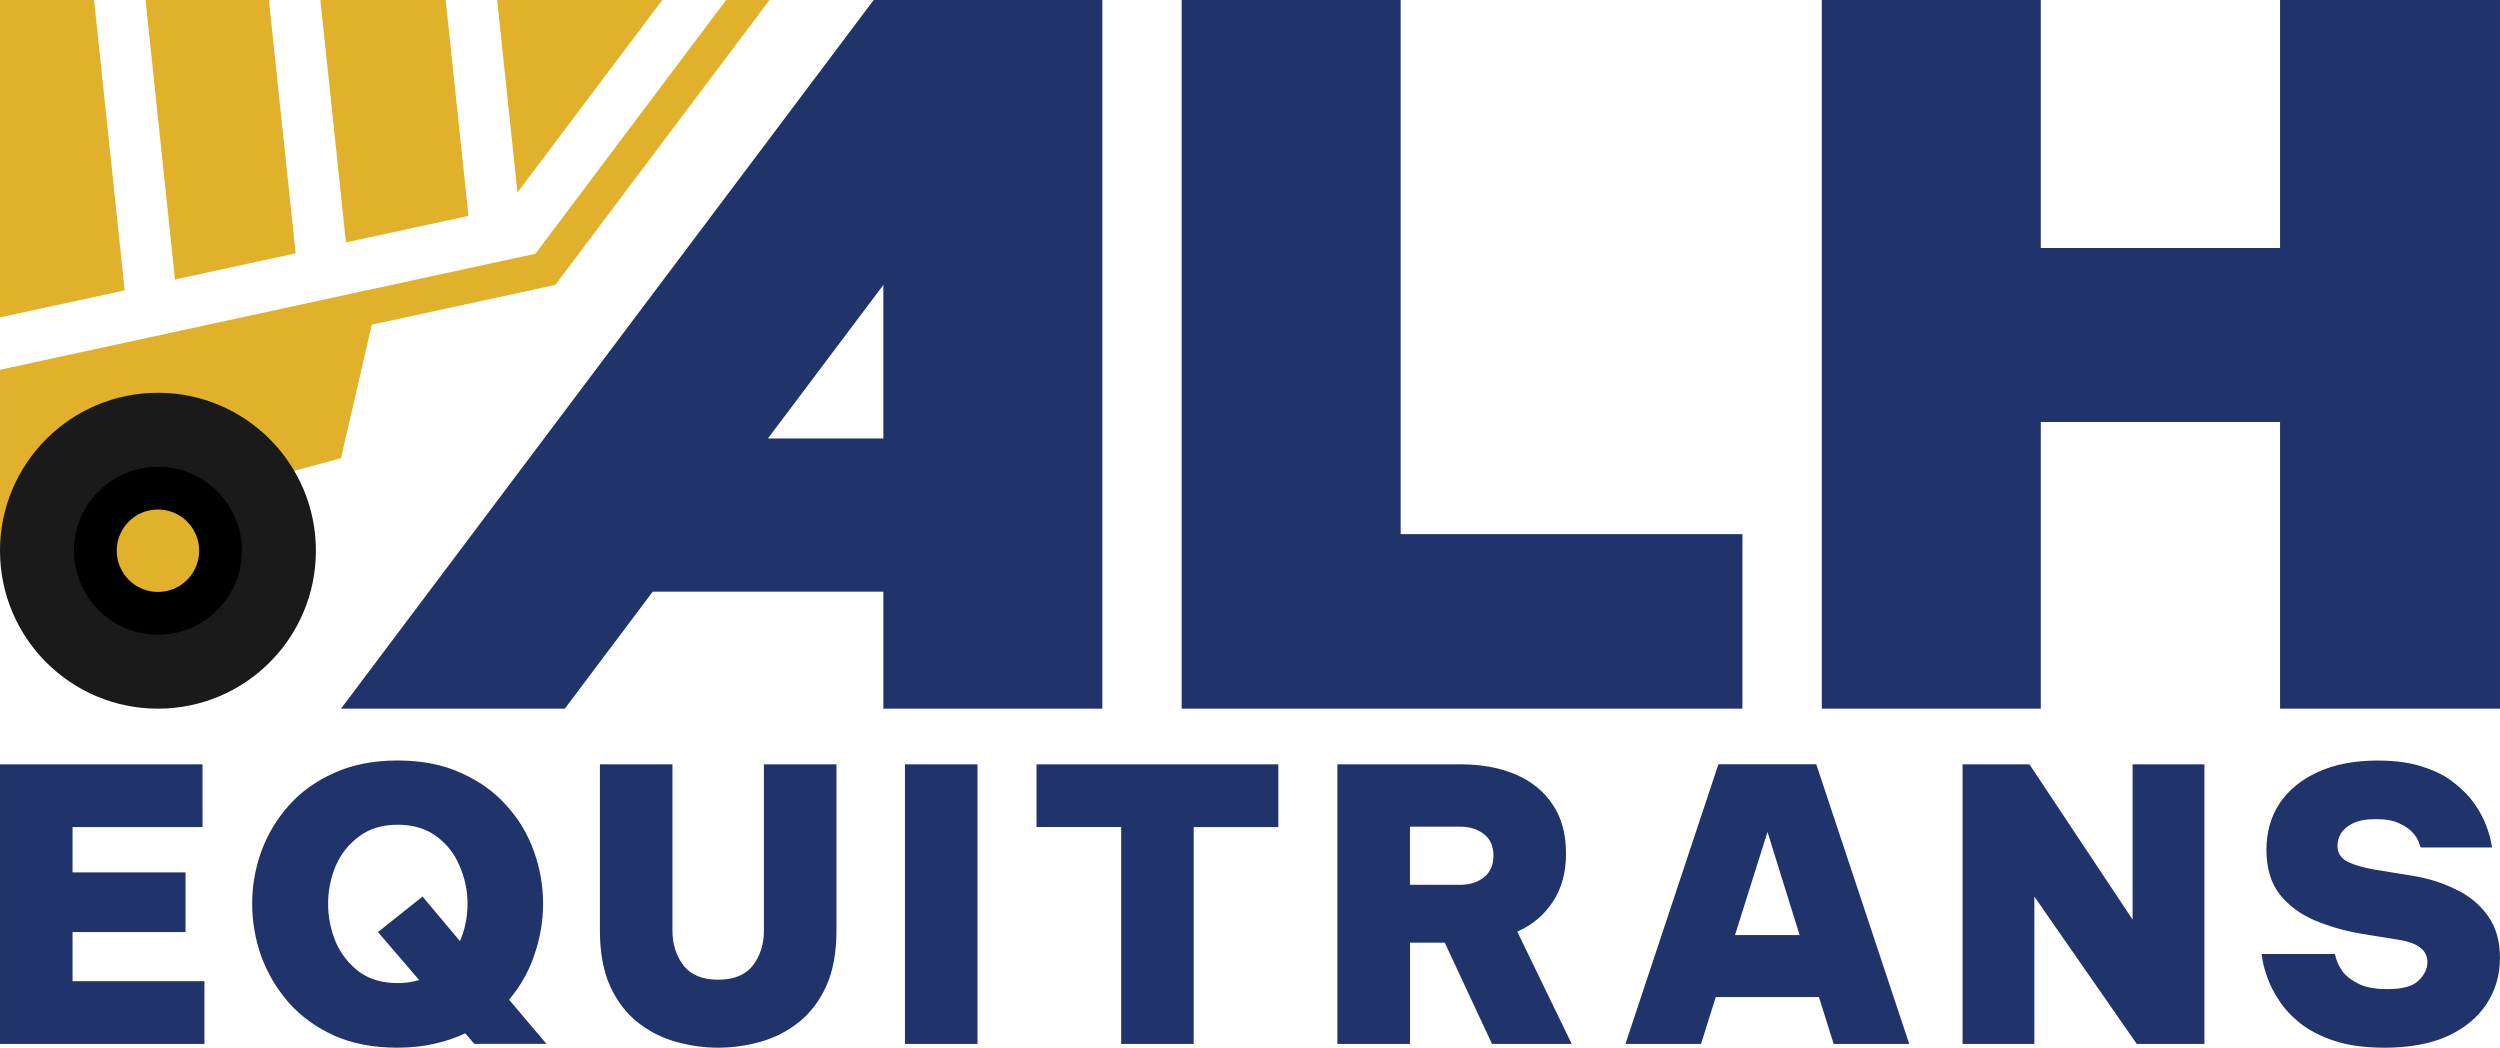
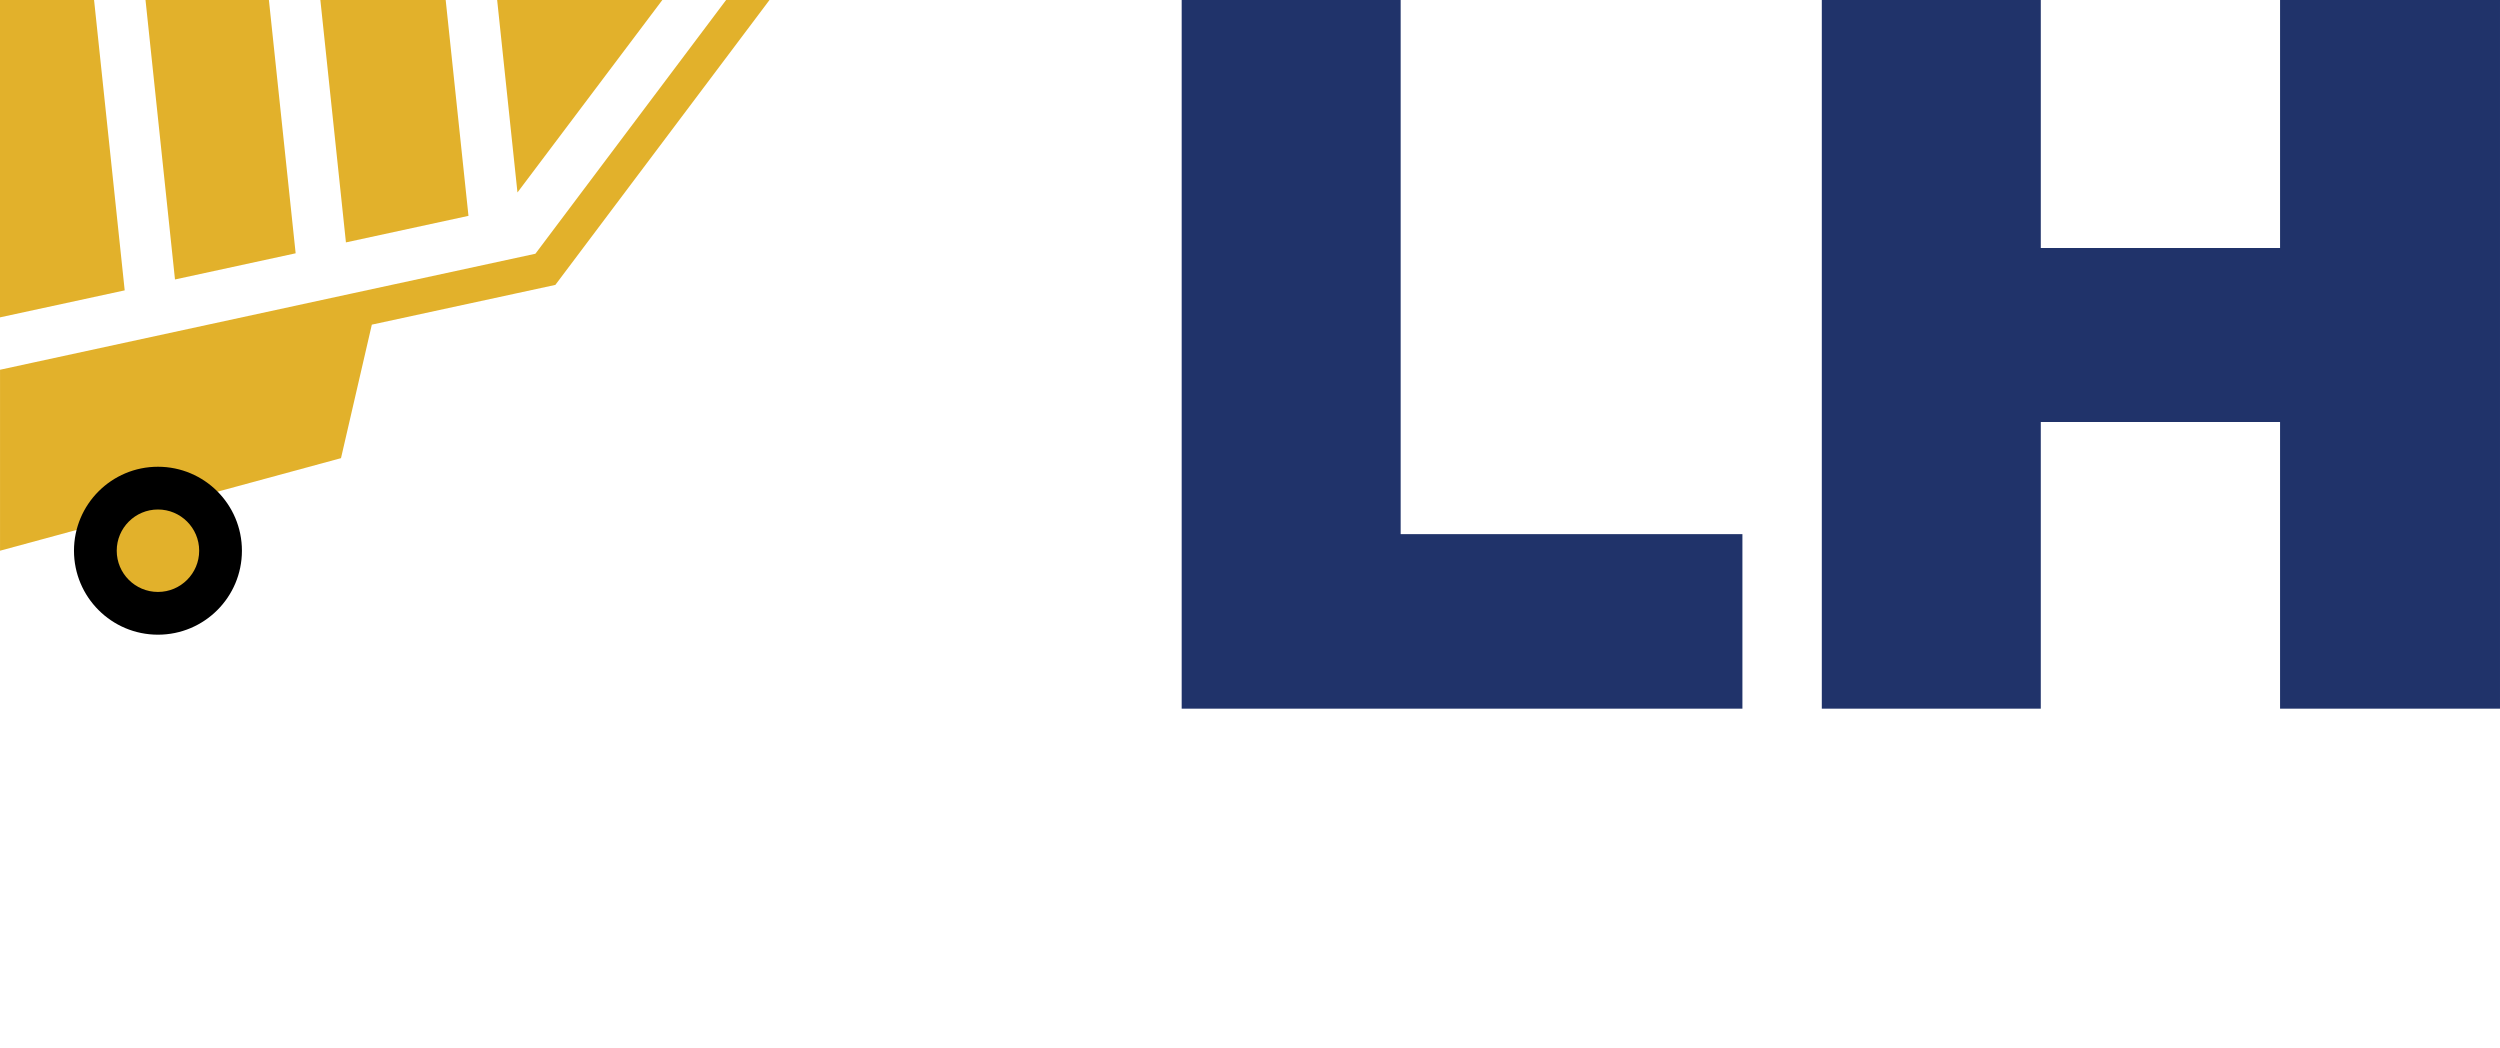
<svg xmlns="http://www.w3.org/2000/svg" width="99.824mm" height="41.834mm" viewBox="0 0 99.824 41.834" version="1.1" id="svg1" xml:space="preserve">
  <defs id="defs1" />
  <g id="g15-4-7" transform="translate(19.772,-54.243)" style="fill:#20336a;fill-opacity:1">
-     <path d="M 118.251,-29.132 96.98,-0.835 h 8.937 l 3.511,-4.672 h 9.209 v 4.672 h 8.744 V -29.132 h -8.744 z m 0.386,11.376 v 6.131 h -4.609 z" style="fill:#20336a;fill-opacity:1;stroke-width:0.768" id="path4-8-5" transform="translate(-103.137,83.375)" />
    <path d="m 130.549,-29.132 v 21.329 6.968 h 22.39 V -7.803 H 139.293 V -29.132 Z" style="fill:#20336a;fill-opacity:1;stroke-width:0.768" id="path9-1-5" transform="translate(-103.137,83.375)" />
    <path d="m 156.109,-29.132 v 28.297 h 8.744 V -12.282 h 9.554 v 11.446 h 8.782 V -29.132 h -8.782 v 9.902 h -9.554 v -9.902 z" style="fill:#20336a;fill-opacity:1;stroke-width:0.768" id="path8-4-6" transform="translate(-103.137,83.375)" />
  </g>
-   <path style="font-weight:900;font-size:15.088px;font-family:'Be Vietnam Pro';-inkscape-font-specification:'Be Vietnam Pro, Heavy';text-align:center;letter-spacing:0.925px;word-spacing:0px;text-anchor:middle;fill:#20336a;stroke-width:1.056" d="M 2.4710438e-4,41.683 V 30.519 H 8.087 v 2.505 h -5.19 v 1.81 h 4.511 v 2.384 h -4.511 v 1.961 h 5.266 V 41.683 Z M 15.877,41.834 q -1.448,0 -2.535,-0.483 -1.086,-0.498 -1.81,-1.313 -0.724,-0.83 -1.101,-1.856 -0.362,-1.026 -0.362,-2.097 0,-1.071 0.362,-2.082 0.377,-1.026 1.101,-1.841 0.724,-0.815 1.81,-1.298 1.086,-0.498 2.535,-0.498 1.448,0 2.535,0.498 1.086,0.483 1.81,1.298 0.739,0.815 1.101,1.841 0.362,1.011 0.362,2.082 0,1.041 -0.347,2.037 -0.332,0.996 -1.011,1.795 l 1.494,1.765 h -2.882 l -0.362,-0.422 q -0.573,0.272 -1.252,0.422 -0.664,0.151 -1.448,0.151 z m 0,-2.58 q 0.453,0 0.86,-0.121 l -1.645,-1.916 1.78,-1.418 1.494,1.78 q 0.302,-0.694 0.302,-1.494 0,-0.785 -0.317,-1.509 -0.302,-0.724 -0.92,-1.177 -0.619,-0.468 -1.554,-0.468 -0.92,0 -1.539,0.468 -0.619,0.453 -0.935,1.177 -0.302,0.724 -0.302,1.509 0,0.785 0.302,1.524 0.317,0.724 0.935,1.192 0.619,0.453 1.539,0.453 z m 12.799,2.58 q -0.86,0 -1.705,-0.241 -0.845,-0.241 -1.524,-0.785 -0.679,-0.543 -1.086,-1.433 -0.407,-0.905 -0.407,-2.218 v -6.638 h 2.897 v 6.638 q 0,0.815 0.438,1.388 0.438,0.573 1.388,0.573 0.951,0 1.388,-0.573 0.438,-0.573 0.438,-1.388 v -6.638 h 2.897 v 6.638 q 0,1.313 -0.407,2.218 -0.407,0.89 -1.086,1.433 -0.679,0.543 -1.524,0.785 -0.845,0.241 -1.705,0.241 z m 7.458,-0.151 V 30.519 h 2.897 v 11.165 z m 8.634,0 v -8.66 h -3.38 V 30.519 h 9.656 v 2.505 h -3.38 v 8.66 z m 8.634,0 V 30.519 h 4.919 q 1.252,0 2.203,0.407 0.951,0.407 1.479,1.207 0.528,0.785 0.528,1.946 0,1.132 -0.528,1.931 -0.513,0.785 -1.418,1.192 l 2.173,4.481 h -3.183 l -1.886,-4.043 h -1.388 v 4.043 z m 4.873,-8.675 h -1.976 v 2.323 h 1.976 q 0.604,0 0.981,-0.302 0.377,-0.302 0.377,-0.86 0,-0.573 -0.377,-0.86 -0.377,-0.302 -0.981,-0.302 z m 6.628,8.675 3.712,-11.165 h 3.908 l 3.712,11.165 h -3.018 l -0.588,-1.871 h -4.119 l -0.588,1.871 z m 4.375,-4.345 h 2.58 l -1.282,-4.119 z m 9.087,4.345 V 30.519 h 2.67 l 4.119,6.201 V 30.519 h 2.867 v 11.165 h -2.701 l -4.089,-5.884 v 5.884 z m 16.842,0.151 q -1.162,0 -1.992,-0.272 -0.815,-0.272 -1.358,-0.694 -0.528,-0.422 -0.845,-0.905 -0.317,-0.483 -0.468,-0.905 -0.151,-0.422 -0.196,-0.694 -0.045,-0.272 -0.045,-0.272 h 2.927 q 0,0 0.06,0.211 0.06,0.211 0.256,0.498 0.211,0.272 0.634,0.483 0.422,0.211 1.147,0.211 0.89,0 1.237,-0.332 0.362,-0.347 0.362,-0.739 0,-0.362 -0.272,-0.573 -0.256,-0.226 -0.905,-0.332 l -1.494,-0.241 q -0.966,-0.166 -1.826,-0.528 -0.86,-0.362 -1.403,-1.041 -0.528,-0.679 -0.528,-1.78 0,-1.056 0.528,-1.856 0.543,-0.8 1.539,-1.252 0.996,-0.453 2.369,-0.453 1.071,0 1.826,0.256 0.754,0.241 1.252,0.649 0.498,0.392 0.8,0.83 0.302,0.438 0.453,0.845 0.151,0.392 0.196,0.649 0.045,0.241 0.045,0.241 h -2.852 q 0,0 -0.06,-0.166 -0.045,-0.181 -0.226,-0.392 -0.181,-0.226 -0.543,-0.392 -0.347,-0.181 -0.951,-0.181 -0.573,0 -0.92,0.166 -0.332,0.166 -0.483,0.407 -0.136,0.241 -0.136,0.483 0,0.438 0.407,0.649 0.422,0.196 1.026,0.302 l 1.569,0.256 q 0.935,0.151 1.72,0.543 0.8,0.377 1.282,1.056 0.483,0.664 0.483,1.675 0,1.041 -0.543,1.856 -0.543,0.815 -1.569,1.282 -1.026,0.453 -2.505,0.453 z" id="text55-9-0" aria-label="EQUITRANS" />
  <g id="g14-1-0" transform="translate(19.772,-54.243)">
    <path d="m 9.221,54.243 -0.871,1.159 -3.928,5.226 -2.816,3.747 -7.328,1.587 -12.666,2.745 -1.383,0.3 v 1.416 5.81 l 13.615,-3.696 1.231,-5.331 7.328,-1.587 2.816,-3.747 5.735,-7.629 z" style="fill:#e2b12b;fill-opacity:1;stroke-width:0.768" id="path42-8-0" />
    <path d="m -6.98,54.243 1.021,9.679 4.893,-1.06 -0.91,-8.619 z m 7.059,0 0.811,7.685 5.785,-7.685 z" style="fill:#e2b12b;stroke-width:2.768" id="path11-3-5" />
-     <circle style="fill:#1a1a1a;stroke-width:0.61" id="path23-0-7" cx="-13.465" cy="76.233" r="6.307" />
    <circle style="fill:#000000;stroke-width:0.324" id="path23-4-0-7" cx="-13.465" cy="76.233" r="3.353" />
    <circle style="fill:#e2b12b;fill-opacity:1;stroke-width:0.159" id="path23-4-7-4-4" cx="-13.465" cy="76.233" r="1.646" />
    <path d="M -12.785,65.402 -7.967,64.357 -9.035,54.243 H -13.962 Z" style="fill:#e2b12b;stroke-width:2.768" id="path10-8-2" />
    <path d="m -19.772,54.243 v 12.672 l 4.979,-1.078 -1.223,-11.594 z" style="fill:#e2b12b;stroke-width:2.768" id="path7-7-5" />
  </g>
  <path id="rect13-9-5" style="fill:none;stroke:none;stroke-width:1.027" d="M 4.7104381e-5,-1.3447347e-4 30.725,-1.3347347e-4 9.454,28.297 4.7104381e-5,28.297 Z" />
</svg>